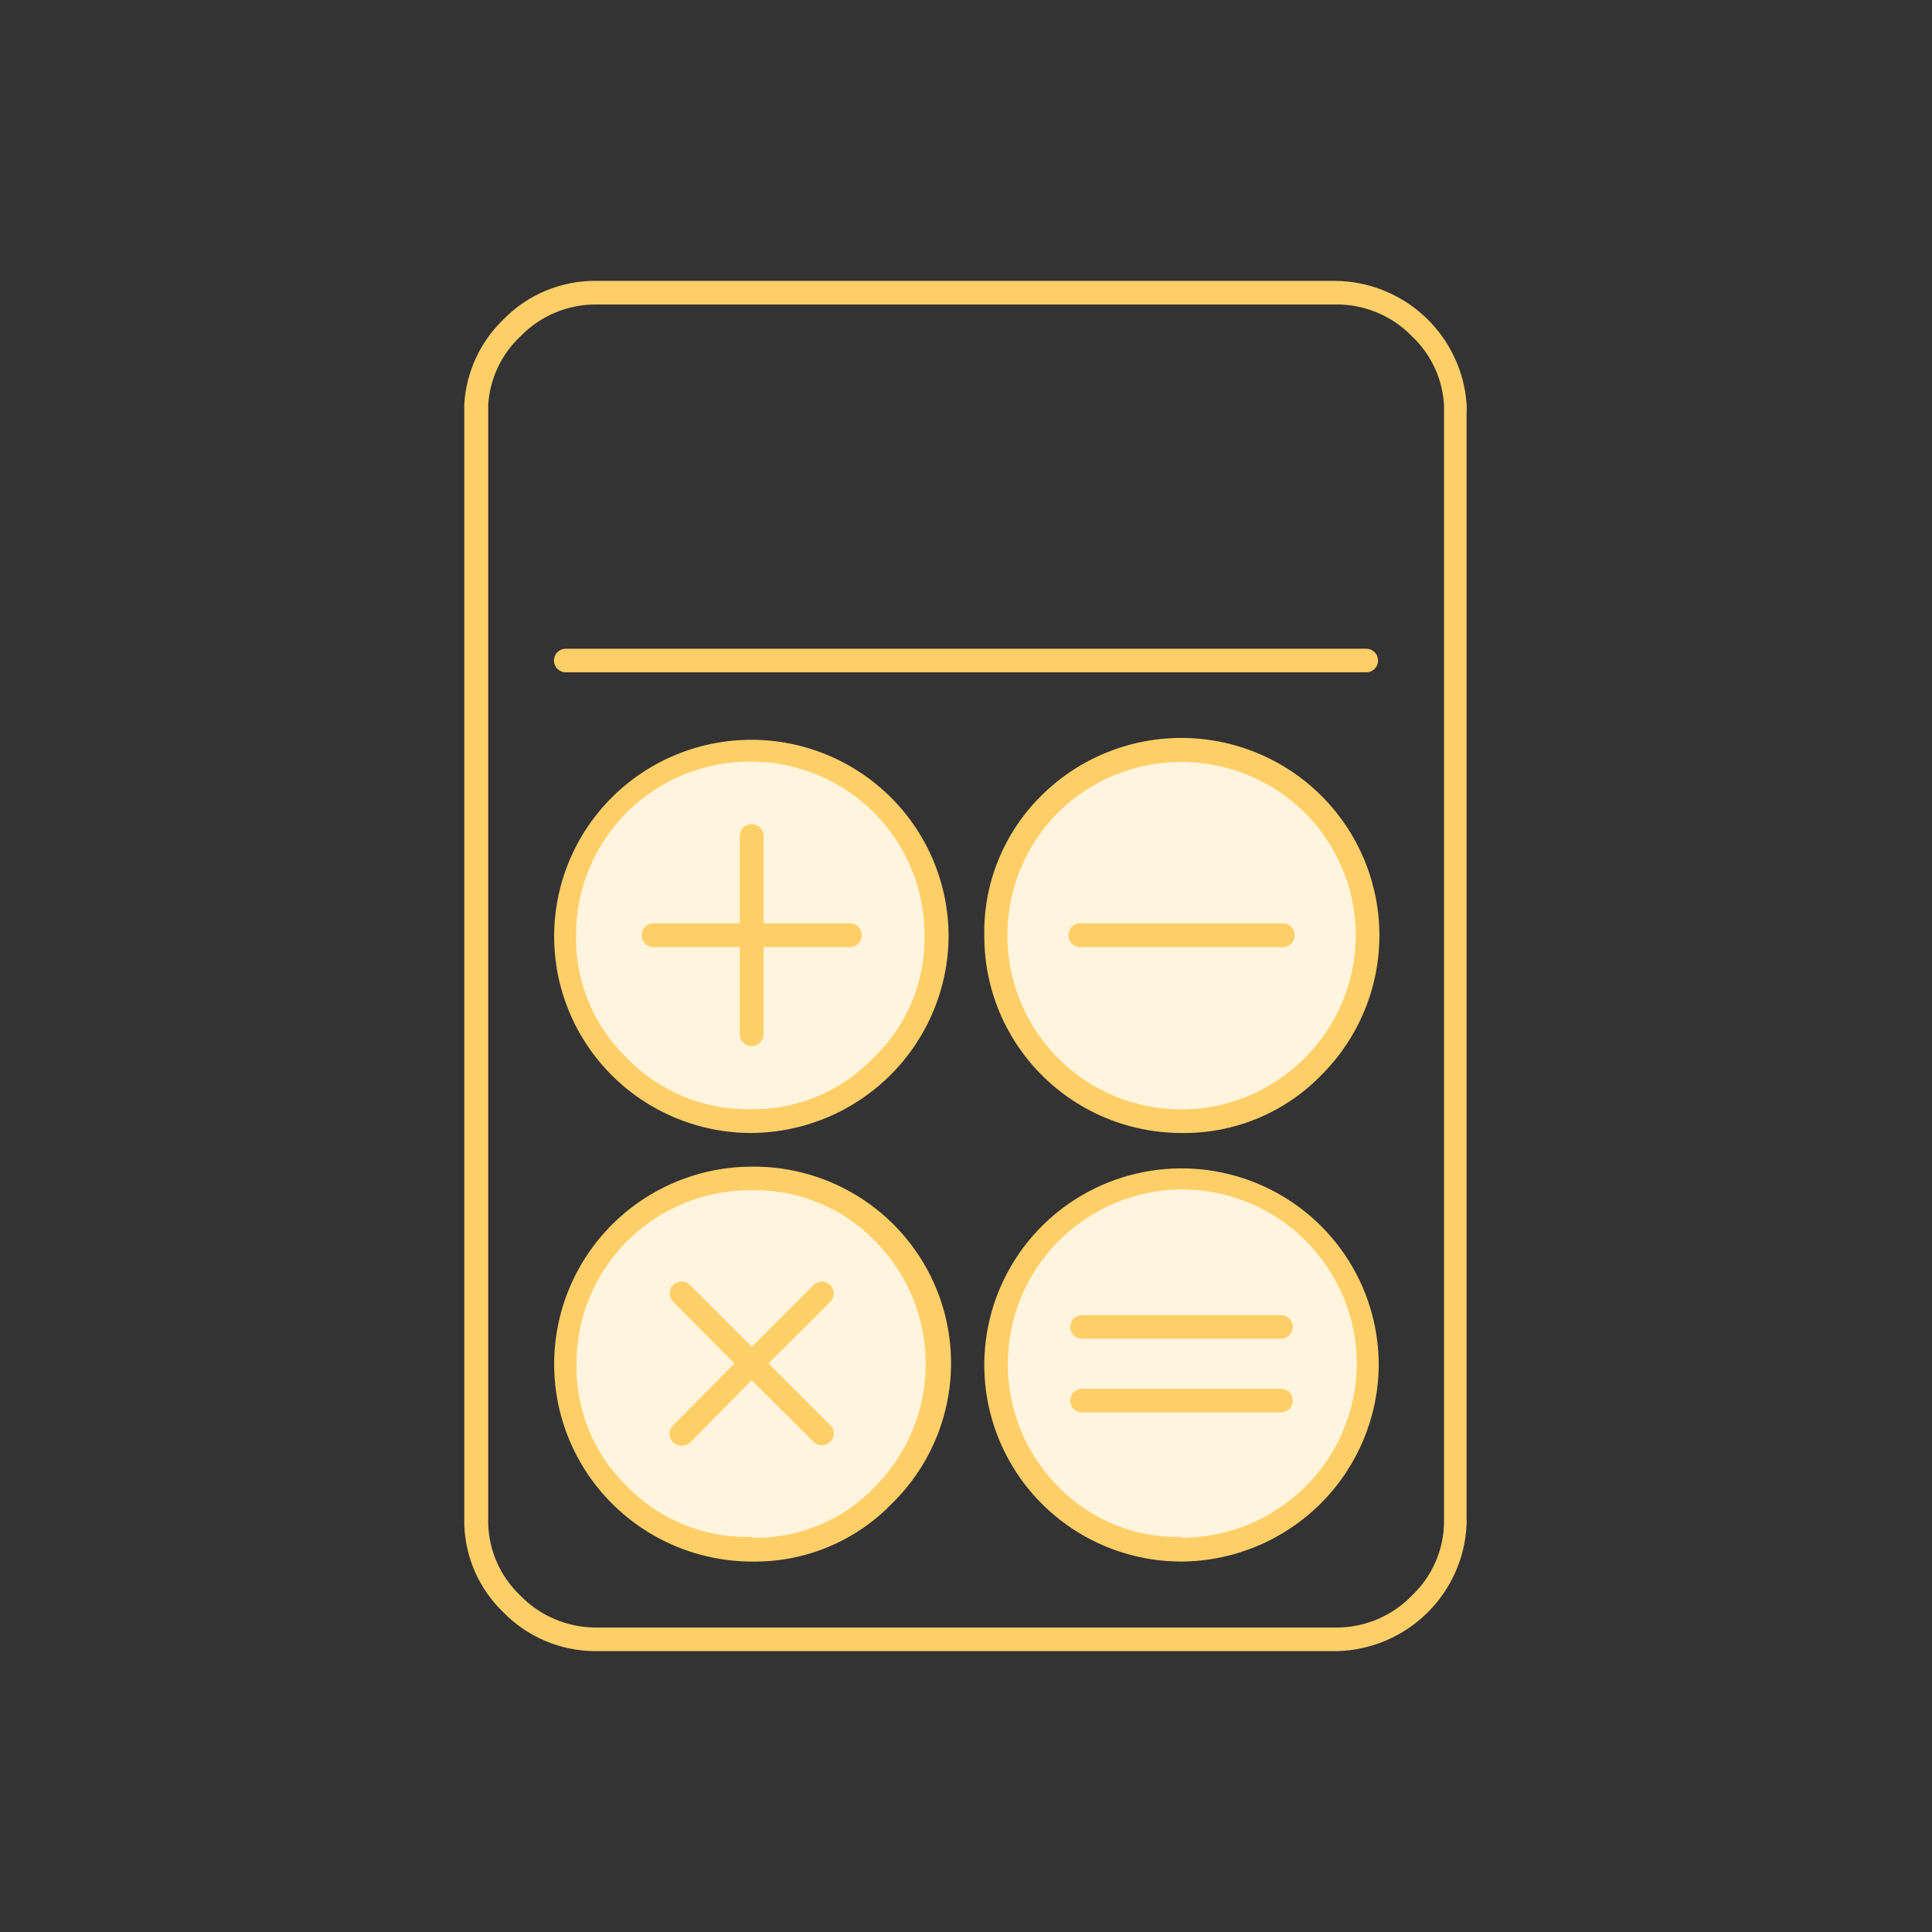
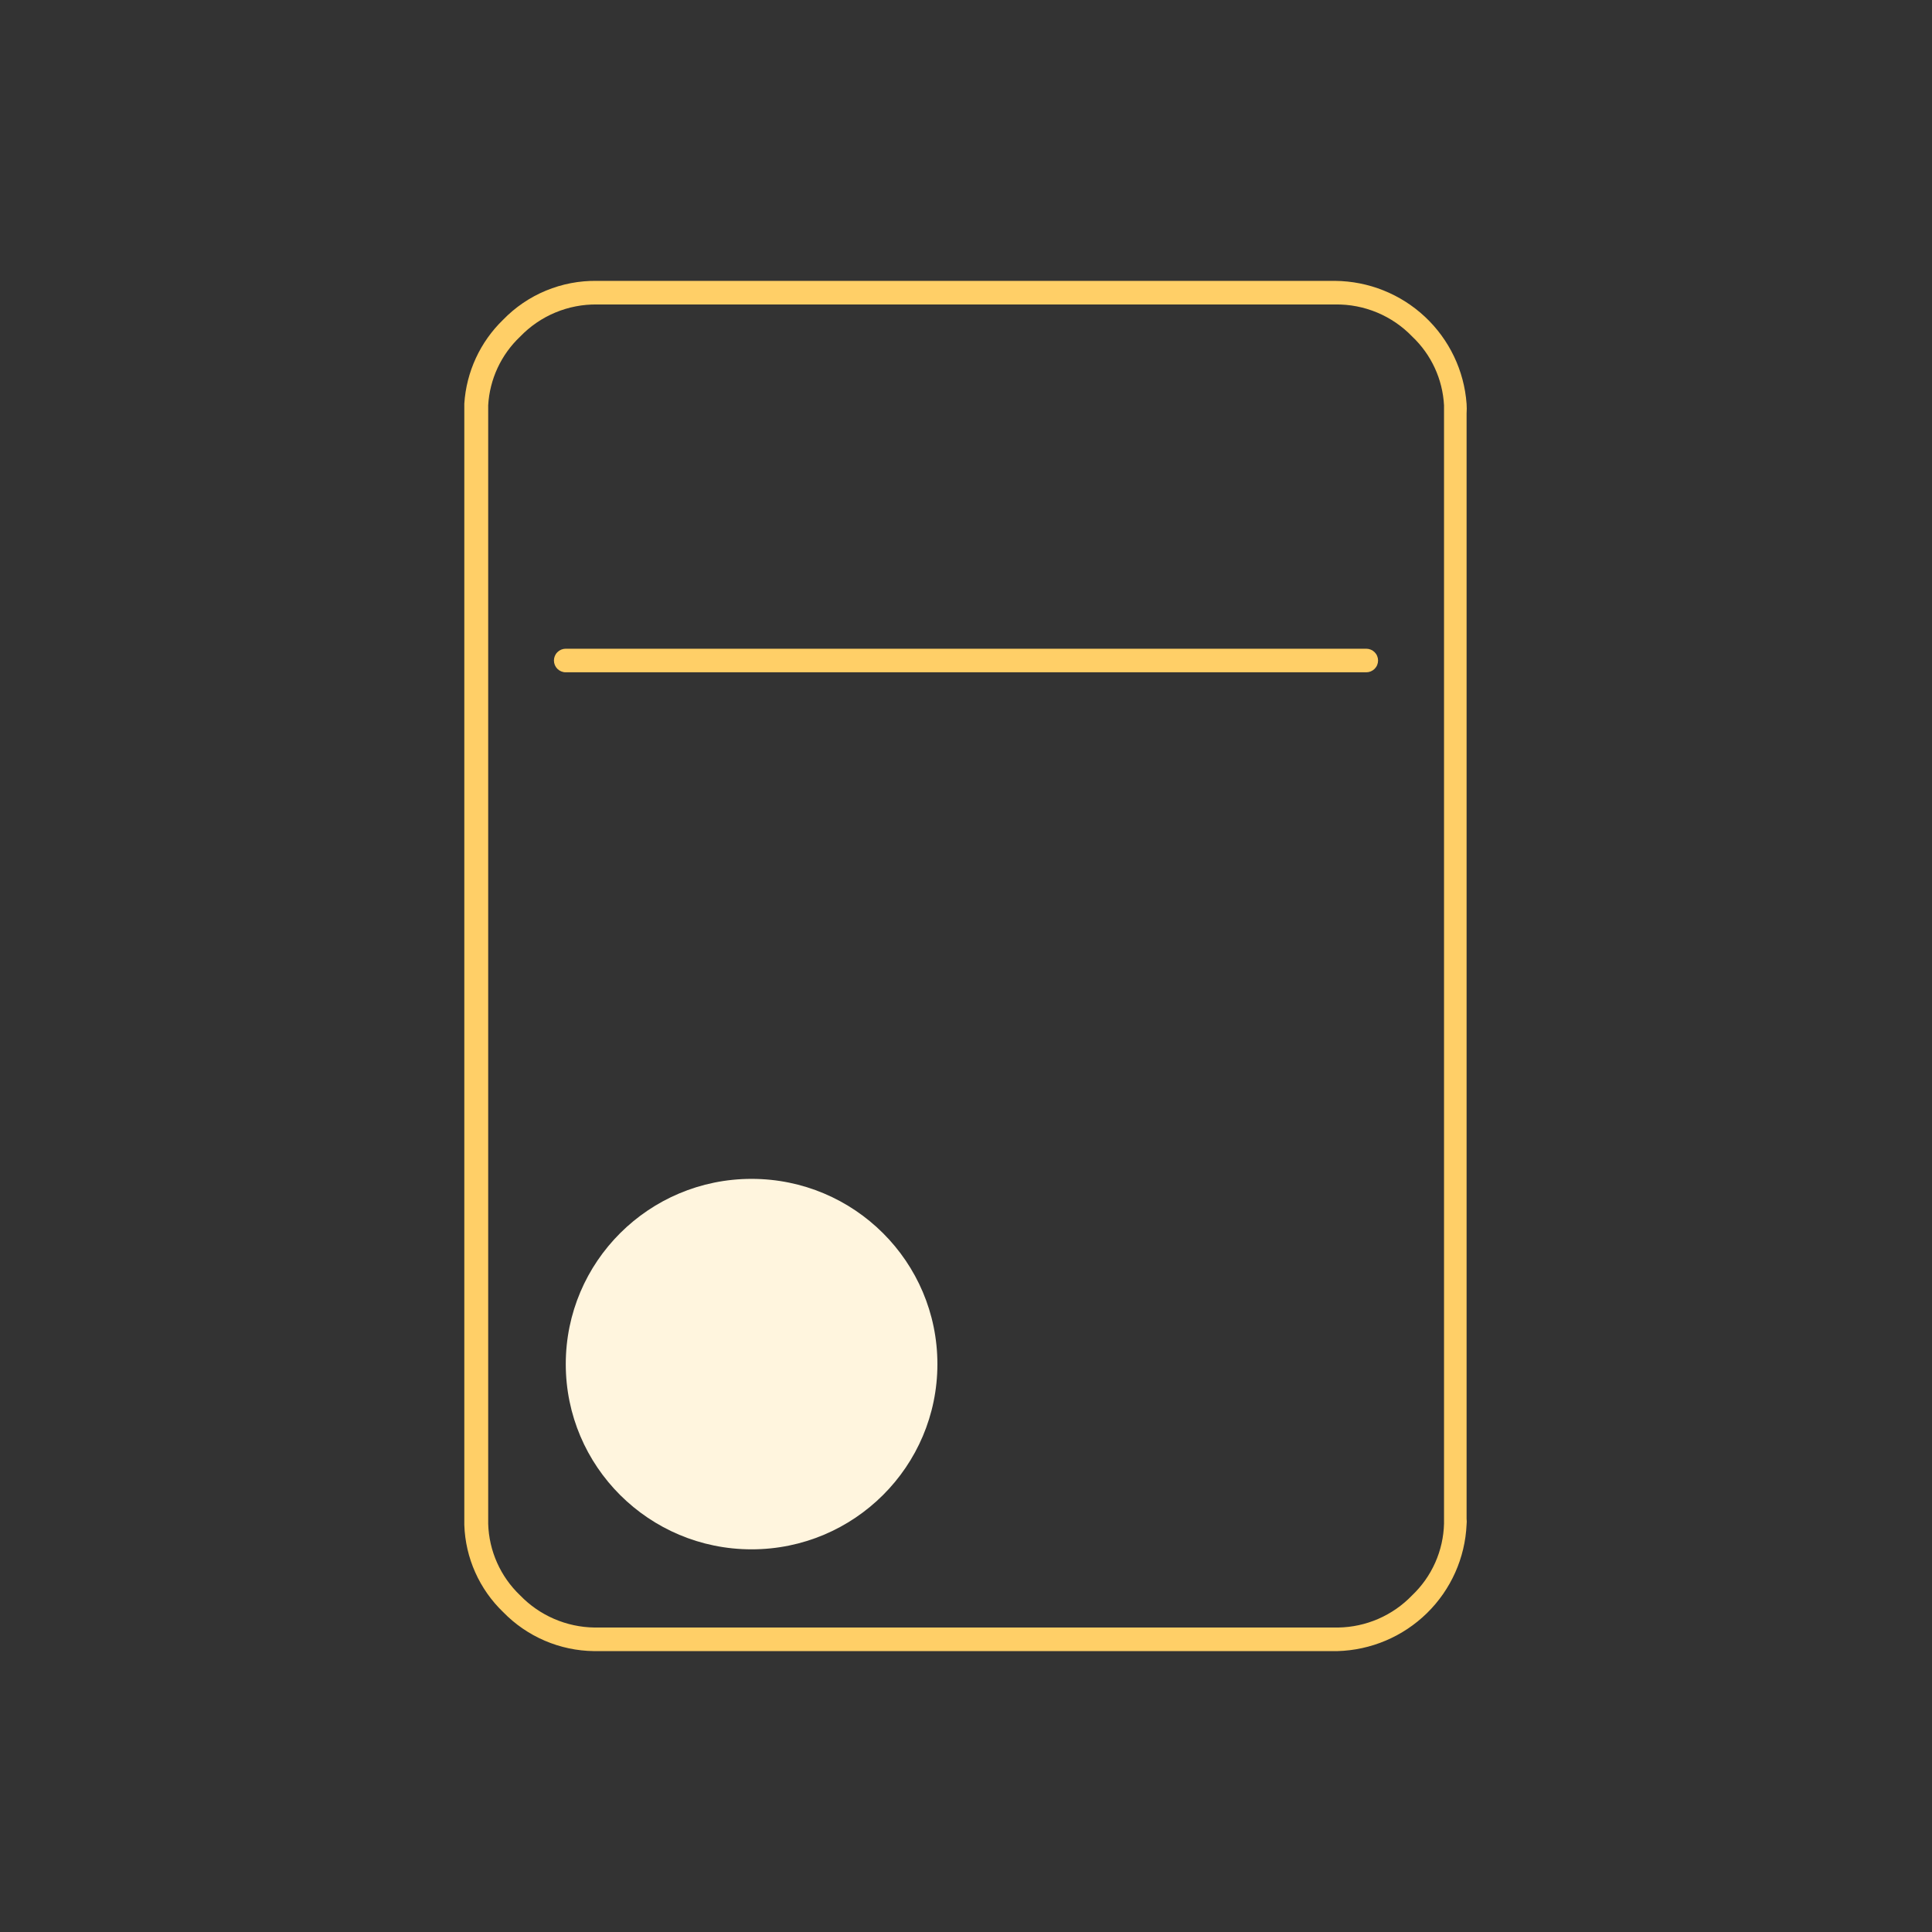
<svg xmlns="http://www.w3.org/2000/svg" width="150" height="150" viewBox="0 0 150 150" fill="none">
  <rect x="0" y="0" width="150" height="150" fill="#333333" stroke="none" />
-   <path d="M58.353 86.982C66.32 86.982 72.78 80.543 72.78 72.6C72.78 64.658 66.32 58.219 58.353 58.219C50.385 58.219 43.926 64.658 43.926 72.6C43.926 80.543 50.385 86.982 58.353 86.982Z" fill="#FFF5DE" />
-   <path d="M91.716 86.982C99.683 86.982 106.142 80.543 106.142 72.6C106.142 64.658 99.683 58.219 91.716 58.219C83.748 58.219 77.289 64.658 77.289 72.6C77.289 80.543 83.748 86.982 91.716 86.982Z" fill="#FFF5DE" />
  <path d="M58.353 120.29C66.32 120.29 72.78 113.851 72.78 105.908C72.78 97.966 66.32 91.527 58.353 91.527C50.385 91.527 43.926 97.966 43.926 105.908C43.926 113.851 50.385 120.29 58.353 120.29Z" fill="#FFF5DE" />
-   <path d="M91.716 120.29C99.683 120.29 106.142 113.851 106.142 105.908C106.142 97.966 99.683 91.527 91.716 91.527C83.748 91.527 77.289 97.966 77.289 105.908C77.289 113.851 83.748 120.29 91.716 120.29Z" fill="#FFF5DE" />
  <path d="M46.12 128.192C44.805 128.177 43.505 127.902 42.297 127.384C41.088 126.866 39.994 126.115 39.077 125.174C37.219 123.393 36.132 120.958 36.049 118.39V32.084C36.049 31.847 36.049 31.593 36.049 31.338C36.208 28.87 37.281 26.549 39.06 24.826C40.002 23.853 41.135 23.083 42.387 22.564C43.639 22.045 44.985 21.787 46.342 21.807H103.658C106.252 21.83 108.741 22.825 110.633 24.594C112.524 26.363 113.678 28.777 113.866 31.355C113.883 31.604 113.883 31.853 113.866 32.101V117.915C113.883 118.062 113.883 118.21 113.866 118.356C113.751 120.957 112.651 123.418 110.789 125.243C108.926 127.068 106.439 128.122 103.828 128.192H46.12ZM46.359 23.639C45.245 23.623 44.14 23.837 43.113 24.266C42.085 24.695 41.158 25.33 40.387 26.132C38.906 27.531 38.017 29.442 37.903 31.474C37.903 31.677 37.903 31.881 37.903 32.067V118.305C37.964 120.413 38.856 122.412 40.387 123.868C41.136 124.643 42.031 125.262 43.02 125.69C44.01 126.118 45.076 126.346 46.154 126.361H103.896C104.97 126.344 106.03 126.115 107.014 125.687C107.998 125.259 108.887 124.641 109.63 123.868C110.391 123.146 111.003 122.282 111.429 121.324C111.855 120.367 112.088 119.335 112.114 118.288V32.084C112.114 31.864 112.114 31.677 112.114 31.474C112.008 29.444 111.125 27.532 109.647 26.132C108.876 25.33 107.948 24.695 106.921 24.266C105.894 23.837 104.789 23.623 103.675 23.639H46.359ZM106.074 52.198H43.926C43.682 52.198 43.449 52.102 43.276 51.93C43.104 51.758 43.007 51.525 43.007 51.282C43.007 51.039 43.104 50.806 43.276 50.635C43.449 50.463 43.682 50.366 43.926 50.366H106.074C106.195 50.366 106.314 50.39 106.426 50.436C106.537 50.482 106.638 50.55 106.724 50.635C106.809 50.72 106.877 50.821 106.923 50.932C106.969 51.043 106.993 51.162 106.993 51.282C106.993 51.403 106.969 51.522 106.923 51.633C106.877 51.744 106.809 51.845 106.724 51.93C106.638 52.015 106.537 52.082 106.426 52.128C106.314 52.174 106.195 52.198 106.074 52.198V52.198Z" fill="#FFCF67" />
-   <path d="M91.732 121.239C88.704 121.239 85.744 120.344 83.226 118.667C80.708 116.99 78.745 114.606 77.586 111.817C76.427 109.028 76.124 105.959 76.715 102.998C77.306 100.037 78.764 97.318 80.905 95.183C83.047 93.049 85.775 91.595 88.745 91.006C91.715 90.417 94.794 90.719 97.592 91.874C100.39 93.03 102.781 94.986 104.464 97.496C106.146 100.006 107.044 102.957 107.044 105.976C107.017 110.016 105.396 113.883 102.53 116.739C99.664 119.596 95.785 121.213 91.732 121.239V121.239ZM91.732 119.391C95.342 119.391 98.804 117.961 101.356 115.417C103.909 112.873 105.343 109.422 105.343 105.823C105.32 102.24 103.876 98.811 101.326 96.284C98.776 93.758 95.327 92.341 91.732 92.341C89.061 92.365 86.455 93.173 84.241 94.663C82.026 96.153 80.301 98.26 79.28 100.721C78.259 103.182 77.987 105.889 78.498 108.503C79.009 111.117 80.28 113.524 82.154 115.422C83.393 116.697 84.884 117.702 86.533 118.374C88.182 119.045 89.952 119.368 91.732 119.323V119.391ZM58.404 121.239C54.325 121.239 50.413 119.624 47.529 116.749C44.645 113.874 43.024 109.974 43.024 105.908C43.024 101.842 44.645 97.942 47.529 95.067C50.413 92.192 54.325 90.577 58.404 90.577C61.455 90.552 64.443 91.436 66.986 93.116C69.529 94.796 71.51 97.194 72.677 100.004C73.843 102.814 74.141 105.907 73.531 108.887C72.922 111.867 71.434 114.597 69.258 116.728C67.855 118.18 66.168 119.33 64.3 120.106C62.434 120.882 60.427 121.268 58.404 121.239V121.239ZM58.404 119.391C60.18 119.425 61.944 119.092 63.584 118.412C65.224 117.732 66.704 116.719 67.931 115.439C70.456 112.899 71.872 109.467 71.872 105.891C71.872 102.315 70.456 98.884 67.931 96.343C66.695 95.067 65.207 94.059 63.562 93.383C61.917 92.706 60.15 92.374 58.37 92.409C56.585 92.391 54.814 92.726 53.16 93.397C51.506 94.067 50.002 95.058 48.736 96.312C47.47 97.567 46.466 99.059 45.783 100.704C45.101 102.348 44.753 104.111 44.76 105.891C44.723 107.665 45.055 109.428 45.734 111.068C46.413 112.708 47.425 114.191 48.707 115.422C49.96 116.708 51.468 117.718 53.134 118.39C54.801 119.062 56.59 119.379 58.387 119.323L58.404 119.391ZM99.456 109.656H84.008C83.765 109.656 83.531 109.56 83.359 109.388C83.187 109.216 83.09 108.983 83.09 108.74C83.09 108.497 83.187 108.264 83.359 108.093C83.531 107.921 83.765 107.824 84.008 107.824H99.456C99.7 107.824 99.934 107.921 100.106 108.093C100.278 108.264 100.375 108.497 100.375 108.74C100.375 108.983 100.278 109.216 100.106 109.388C99.934 109.56 99.7 109.656 99.456 109.656V109.656ZM99.456 103.941H84.008C83.765 103.941 83.531 103.844 83.359 103.673C83.187 103.501 83.09 103.268 83.09 103.025C83.09 102.782 83.187 102.549 83.359 102.377C83.531 102.206 83.765 102.109 84.008 102.109H99.456C99.7 102.109 99.934 102.206 100.106 102.377C100.278 102.549 100.375 102.782 100.375 103.025C100.375 103.268 100.278 103.501 100.106 103.673C99.934 103.844 99.7 103.941 99.456 103.941ZM91.732 87.965C87.671 87.965 83.777 86.357 80.905 83.495C78.034 80.632 76.421 76.75 76.421 72.702C76.375 70.677 76.744 68.665 77.504 66.787C78.265 64.909 79.401 63.206 80.844 61.78V61.78C83.73 58.906 87.642 57.292 91.721 57.294C95.8 57.295 99.712 58.912 102.595 61.788C105.478 64.665 107.097 68.565 107.096 72.632C107.094 76.698 105.472 80.597 102.587 83.471C101.181 84.918 99.492 86.064 97.626 86.837C95.759 87.61 93.754 87.994 91.732 87.965V87.965ZM82.154 63.069C79.629 65.609 78.213 69.041 78.213 72.617C78.213 76.193 79.629 79.624 82.154 82.165C83.406 83.422 84.896 84.42 86.537 85.101C88.178 85.782 89.938 86.133 91.715 86.133C93.493 86.133 95.253 85.782 96.894 85.101C98.535 84.42 100.024 83.422 101.277 82.165C102.539 80.914 103.541 79.426 104.224 77.787C104.908 76.149 105.26 74.392 105.26 72.617C105.26 70.842 104.908 69.085 104.224 67.447C103.541 65.808 102.539 64.32 101.277 63.069C98.73 60.563 95.294 59.157 91.715 59.157C88.136 59.157 84.701 60.563 82.154 63.069V63.069ZM58.336 87.965C54.275 87.965 50.381 86.357 47.509 83.495C44.638 80.632 43.024 76.75 43.024 72.702C43.024 68.654 44.638 64.771 47.509 61.909C50.381 59.047 54.275 57.438 58.336 57.438C62.397 57.438 66.291 59.047 69.163 61.909C72.034 64.771 73.648 68.654 73.648 72.702C73.621 76.742 71.999 80.609 69.133 83.465C66.268 86.322 62.389 87.939 58.336 87.965V87.965ZM58.336 59.134C56.551 59.116 54.78 59.452 53.126 60.122C51.472 60.792 49.968 61.784 48.702 63.038C47.436 64.293 46.432 65.785 45.749 67.43C45.067 69.074 44.719 70.837 44.726 72.617C44.689 74.391 45.021 76.154 45.7 77.794C46.379 79.434 47.391 80.916 48.673 82.148C49.91 83.43 51.4 84.443 53.047 85.126C54.695 85.809 56.467 86.146 58.251 86.117C60.031 86.15 61.798 85.815 63.441 85.132C65.085 84.449 66.567 83.433 67.795 82.148C69.086 80.922 70.107 79.441 70.792 77.8C71.478 76.159 71.813 74.394 71.776 72.617C71.783 70.845 71.438 69.088 70.76 67.45C70.083 65.811 69.087 64.322 67.83 63.068C66.573 61.815 65.079 60.822 63.435 60.147C61.791 59.472 60.029 59.128 58.251 59.134H58.336Z" fill="#FFCF67" />
-   <path d="M52.909 112.234C52.786 112.236 52.663 112.212 52.55 112.166C52.435 112.119 52.332 112.05 52.245 111.963C52.075 111.791 51.979 111.56 51.979 111.318C51.979 111.077 52.075 110.845 52.245 110.674L57.026 105.858L52.262 101.075C52.089 100.902 51.991 100.667 51.991 100.422C51.991 100.177 52.089 99.942 52.262 99.769C52.436 99.596 52.672 99.499 52.917 99.499C53.163 99.499 53.399 99.596 53.572 99.769L58.37 104.569L63.168 99.769C63.34 99.599 63.572 99.504 63.814 99.504C64.056 99.504 64.289 99.599 64.461 99.769C64.632 99.944 64.728 100.178 64.728 100.422C64.728 100.666 64.632 100.901 64.461 101.075L59.663 105.858L64.461 110.657C64.549 110.74 64.62 110.839 64.668 110.95C64.716 111.061 64.741 111.181 64.741 111.301C64.741 111.422 64.716 111.542 64.668 111.653C64.62 111.764 64.549 111.863 64.461 111.946C64.289 112.116 64.056 112.211 63.814 112.211C63.572 112.211 63.34 112.116 63.168 111.946L58.353 107.163L53.623 111.963C53.531 112.057 53.419 112.129 53.296 112.176C53.172 112.223 53.041 112.243 52.909 112.234V112.234ZM58.353 81.216C58.109 81.216 57.876 81.119 57.703 80.948C57.531 80.776 57.434 80.543 57.434 80.3V73.533H50.629C50.405 73.503 50.199 73.392 50.05 73.222C49.901 73.052 49.819 72.835 49.819 72.609C49.819 72.383 49.901 72.165 50.05 71.995C50.199 71.825 50.405 71.715 50.629 71.685H57.434V64.901C57.434 64.658 57.531 64.425 57.703 64.253C57.876 64.082 58.109 63.985 58.353 63.985C58.598 63.985 58.834 64.081 59.009 64.252C59.184 64.424 59.284 64.656 59.289 64.901V71.685H66.094C66.318 71.715 66.524 71.825 66.673 71.995C66.822 72.165 66.904 72.383 66.904 72.609C66.904 72.835 66.822 73.052 66.673 73.222C66.524 73.392 66.318 73.503 66.094 73.533H59.289V80.317C59.28 80.558 59.178 80.787 59.003 80.955C58.828 81.122 58.595 81.216 58.353 81.216V81.216ZM99.456 73.533H84.008C83.876 73.551 83.742 73.541 83.614 73.502C83.486 73.464 83.368 73.399 83.267 73.311C83.166 73.224 83.086 73.116 83.031 72.995C82.975 72.874 82.947 72.742 82.947 72.609C82.947 72.476 82.975 72.344 83.031 72.223C83.086 72.102 83.166 71.994 83.267 71.906C83.368 71.819 83.486 71.754 83.614 71.716C83.742 71.677 83.876 71.667 84.008 71.685H99.456C99.589 71.667 99.723 71.677 99.851 71.716C99.979 71.754 100.097 71.819 100.198 71.906C100.298 71.994 100.379 72.102 100.434 72.223C100.489 72.344 100.518 72.476 100.518 72.609C100.518 72.742 100.489 72.874 100.434 72.995C100.379 73.116 100.298 73.224 100.198 73.311C100.097 73.399 99.979 73.464 99.851 73.502C99.723 73.541 99.589 73.551 99.456 73.533Z" fill="#FFCF67" />
</svg>